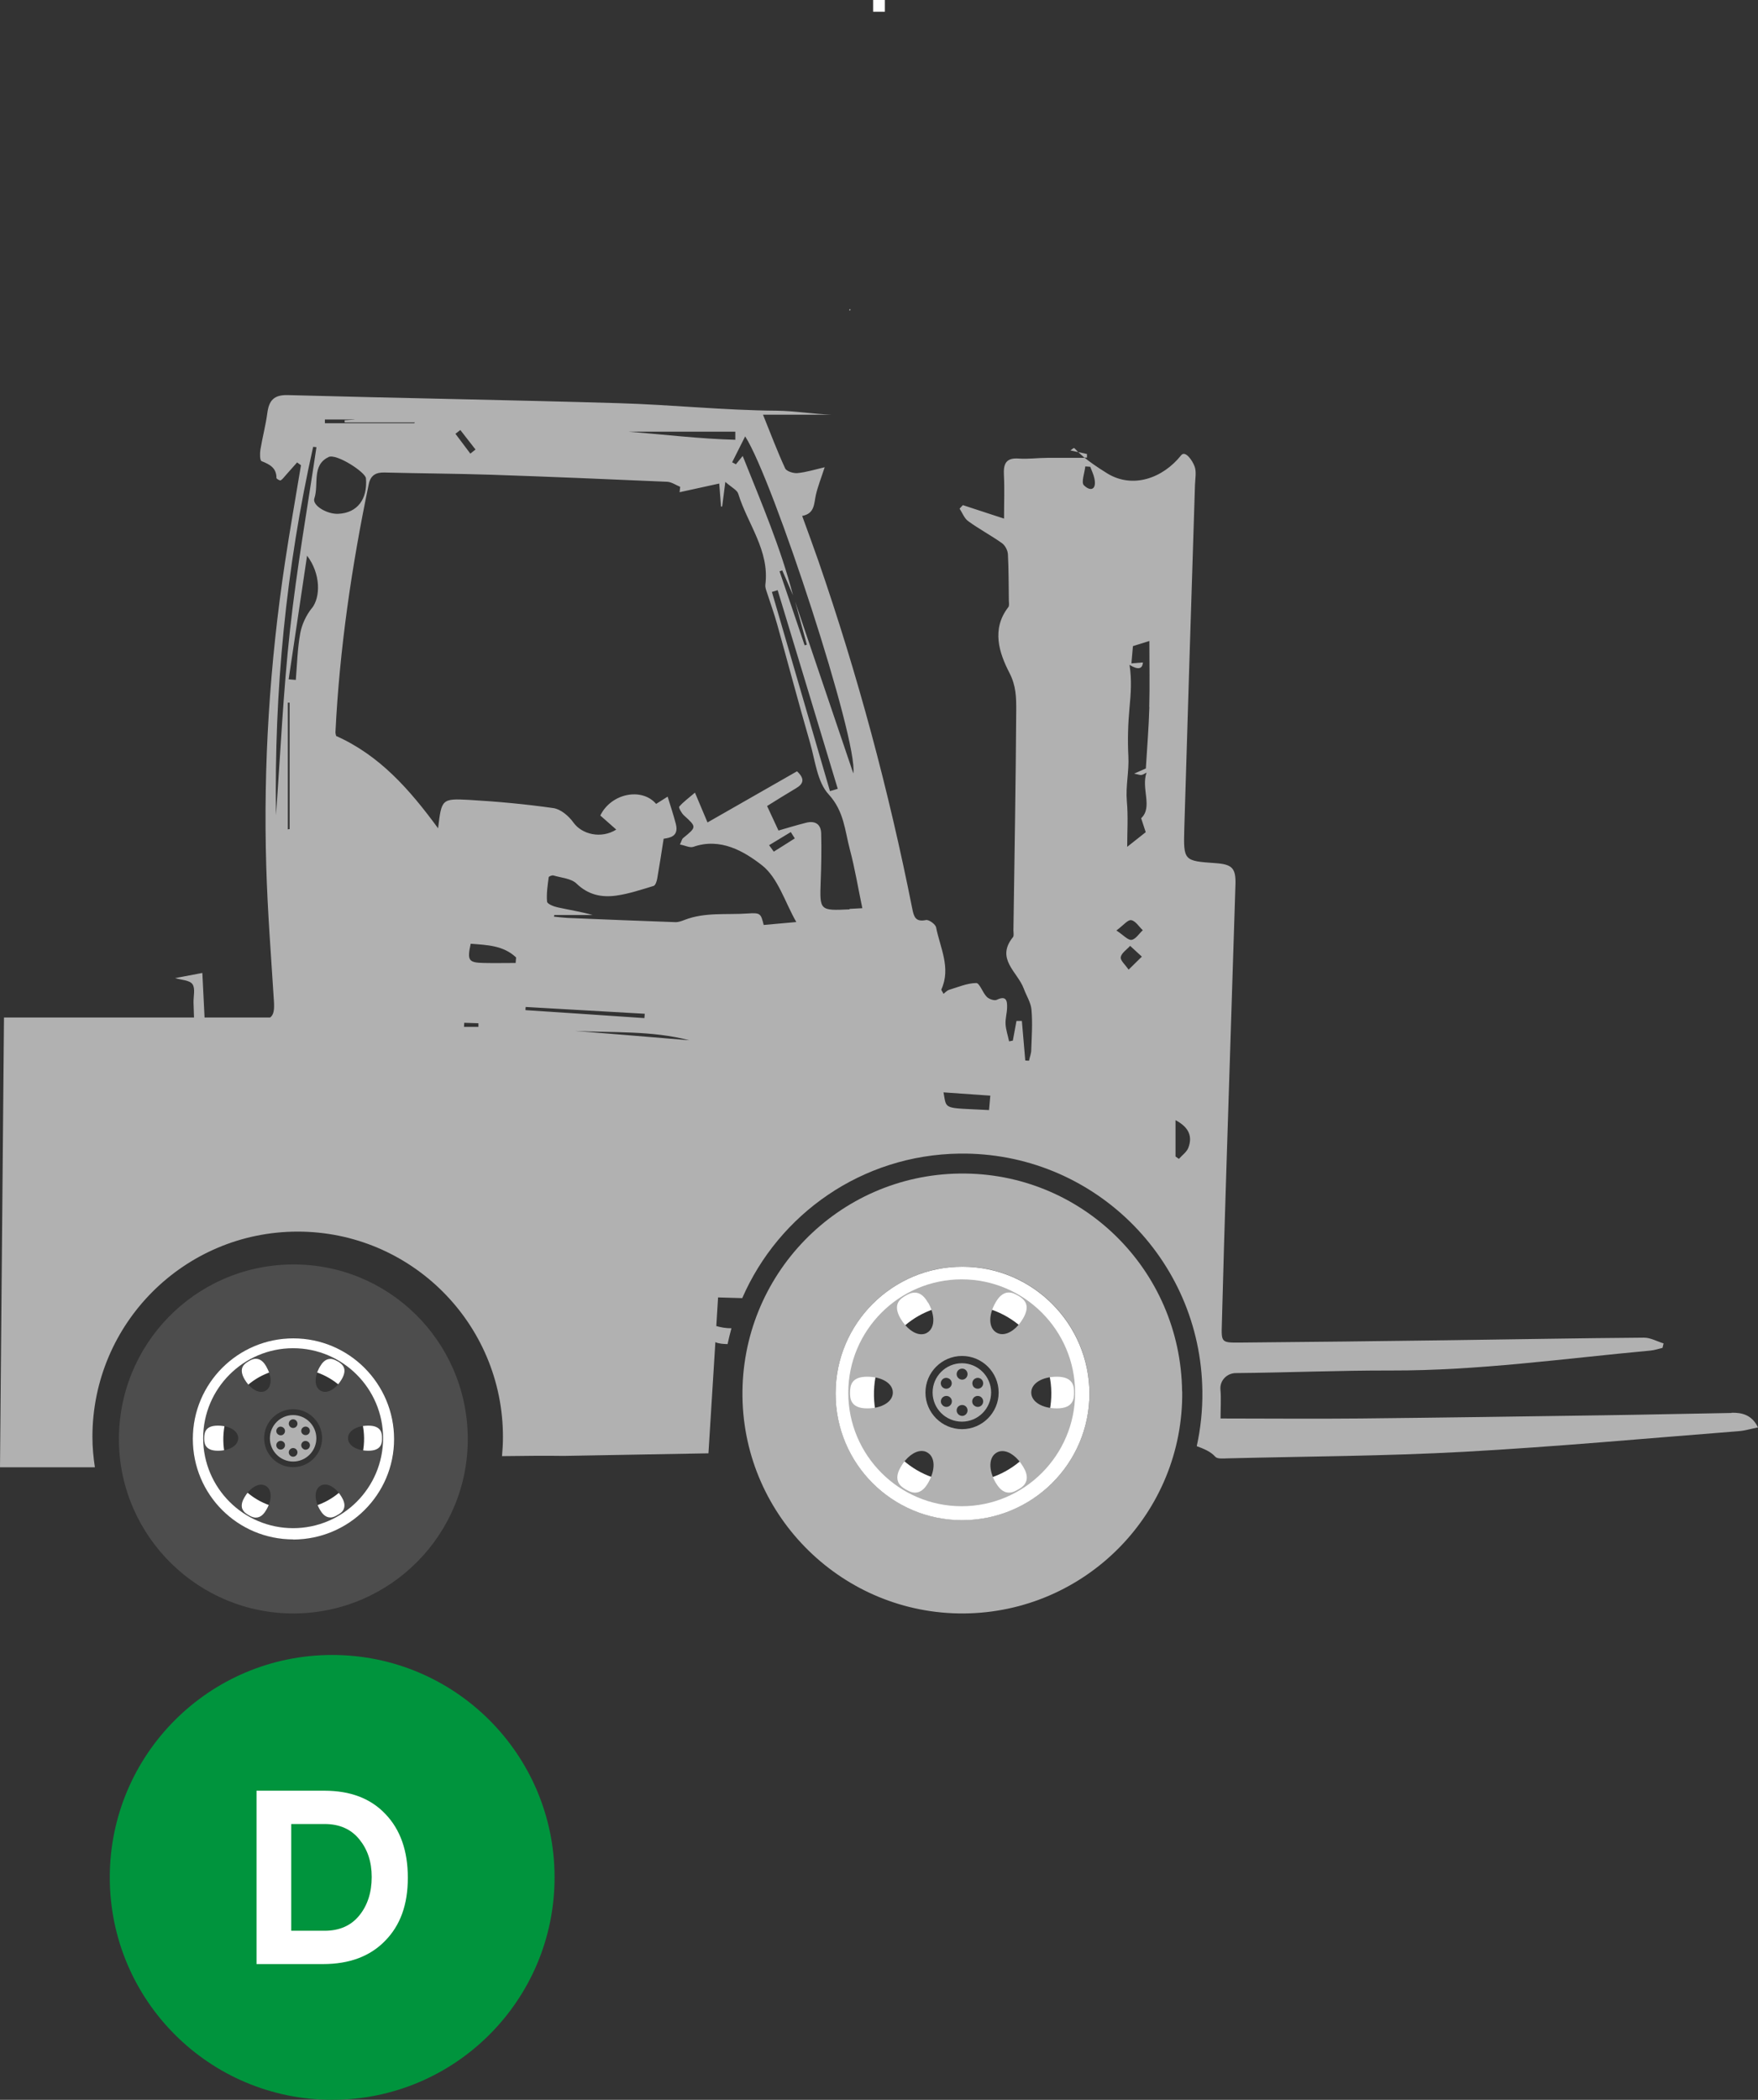
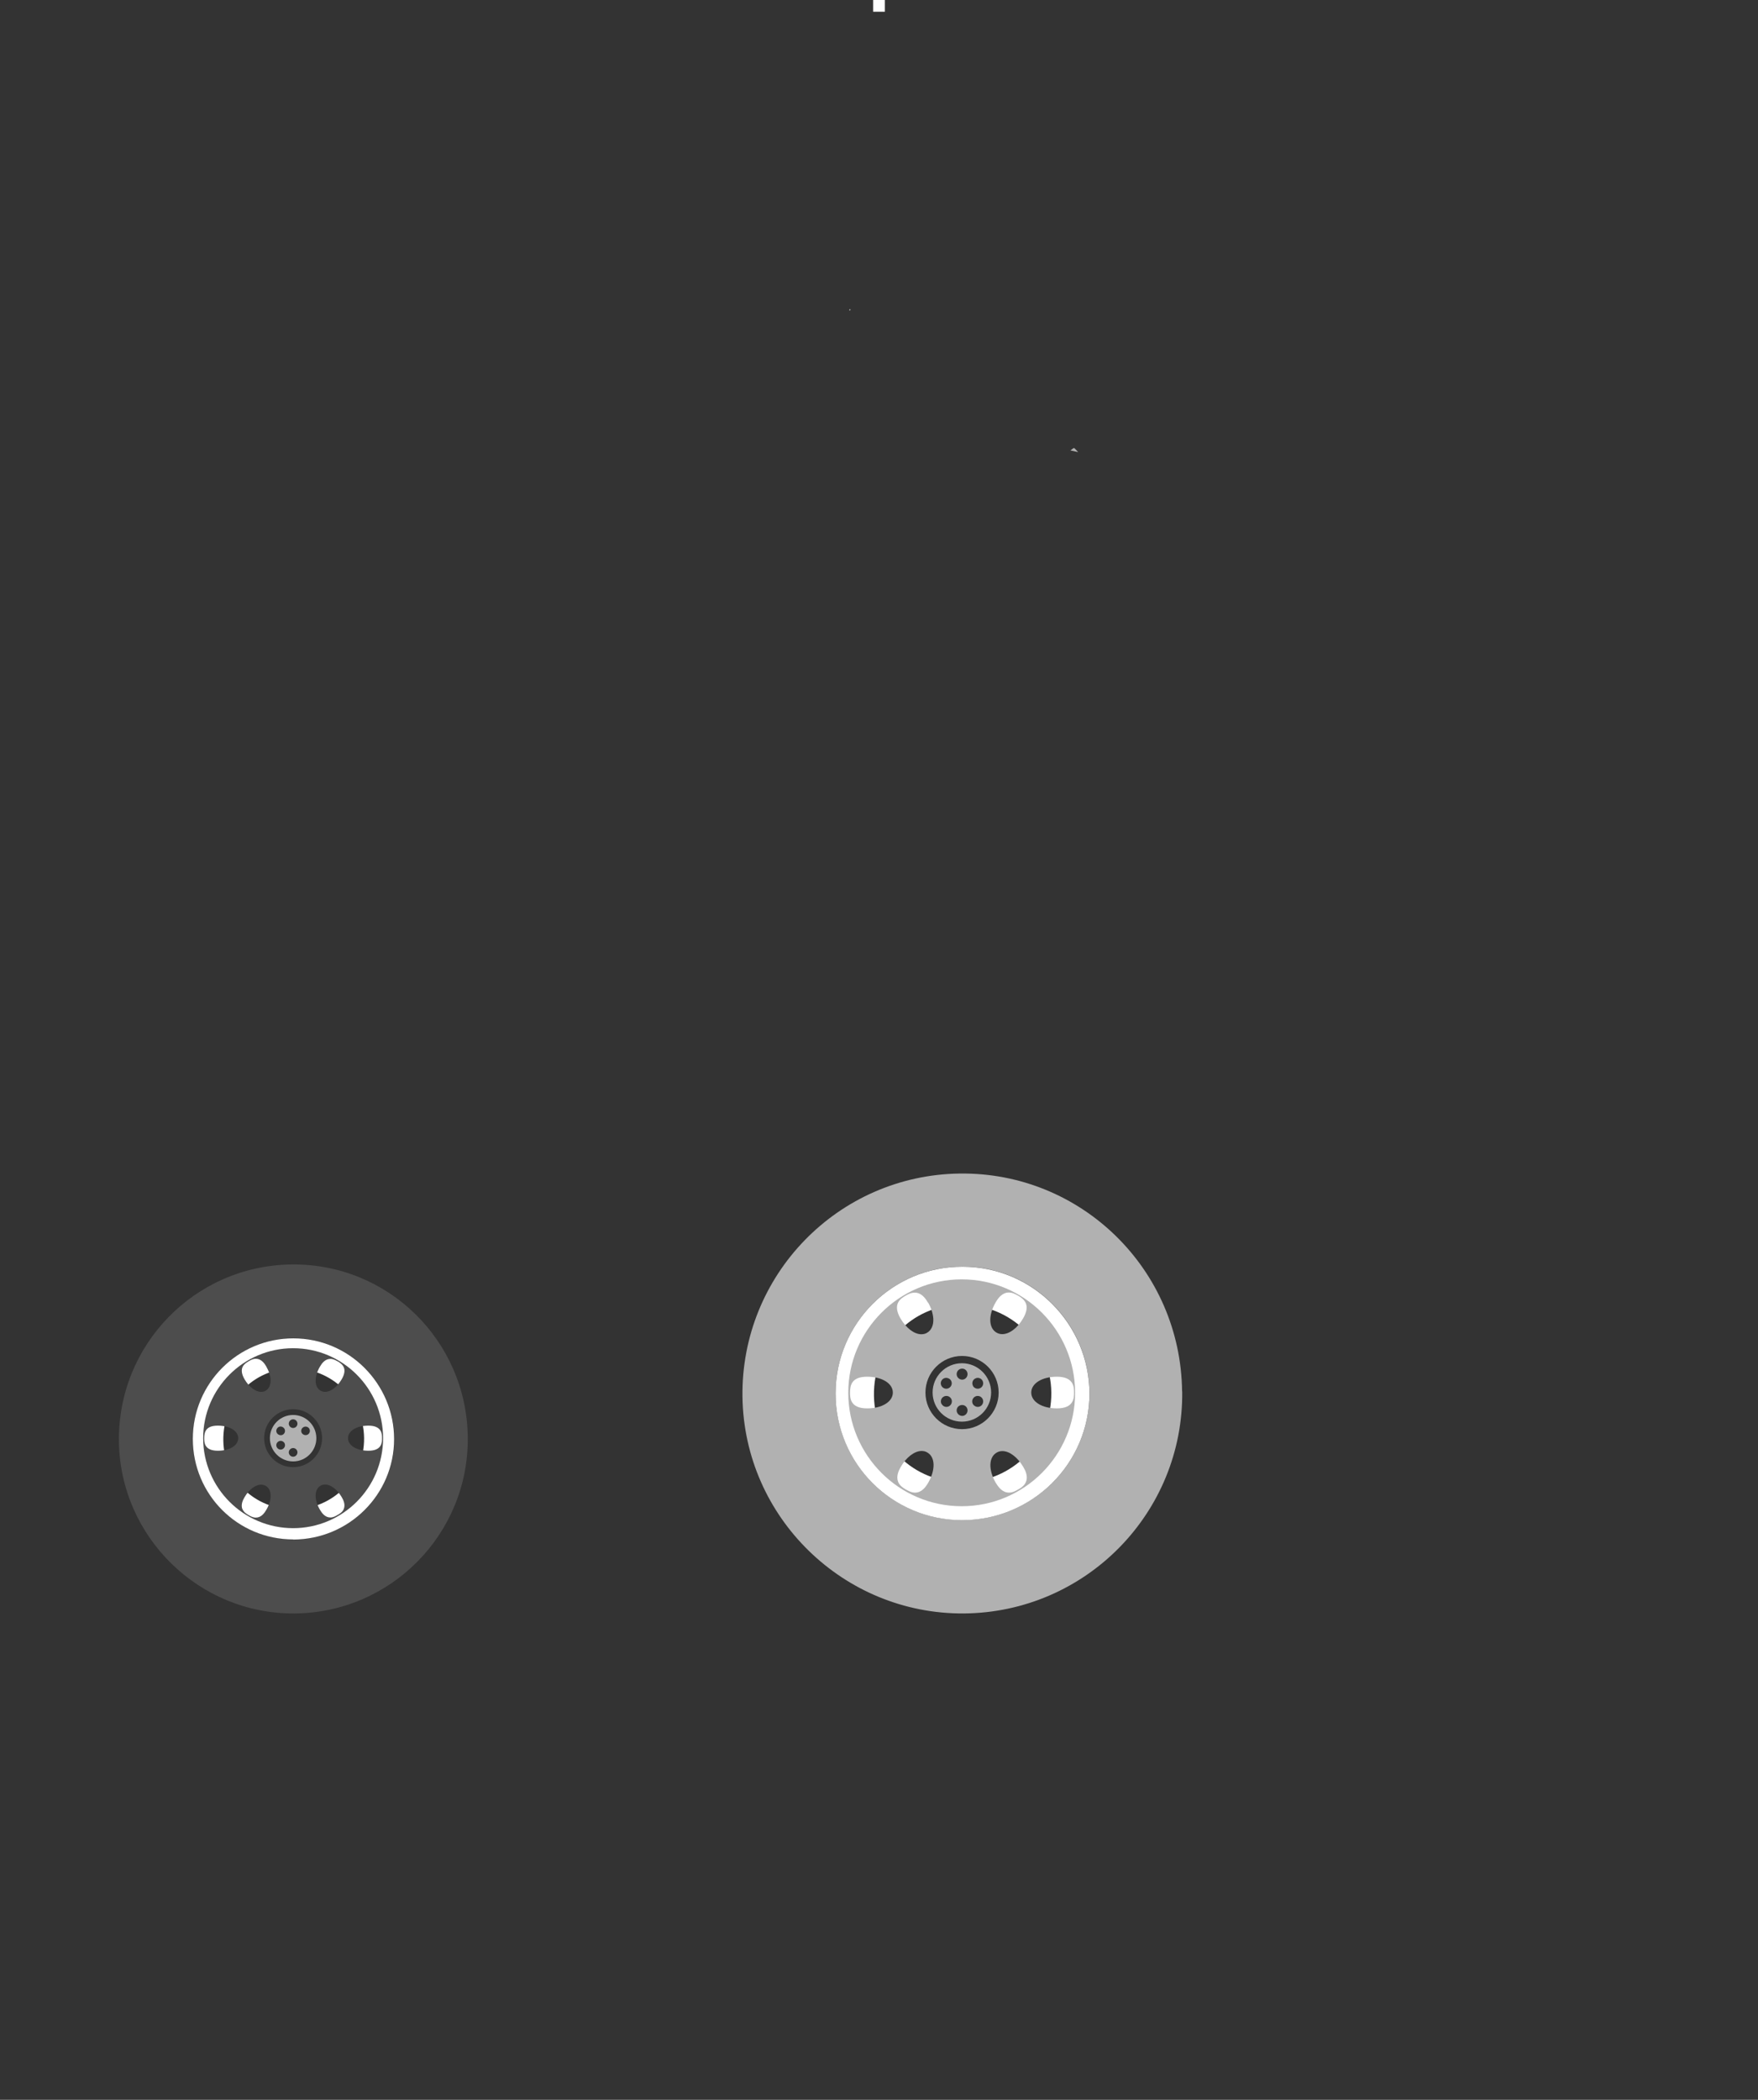
<svg xmlns="http://www.w3.org/2000/svg" id="Camada_2" viewBox="0 0 149.88 179">
  <rect x="0" y="0" width="149.88" height="179" fill="#333333" stroke="none" />
  <defs>
    <style>.cls-1{fill:#fff;}.cls-2{fill:#4d4d4d;}.cls-3{fill:#b1b1b1;}.cls-4{fill:#00943d;}</style>
  </defs>
  <g id="Camada_1-2">
-     <circle class="cls-4" cx="28.32" cy="160.04" r="18.96" />
-     <path class="cls-1" d="m21.87,167.43v-14.78h5.78c2.22,0,3.96.66,5.22,2,1.26,1.32,1.9,3.12,1.9,5.42s-.64,4.06-1.94,5.38c-1.28,1.32-3.04,1.98-5.3,1.98h-5.66Zm2.96-2.84h2.84c1.28,0,2.26-.44,2.96-1.3s1.06-1.96,1.06-3.28-.36-2.36-1.06-3.22-1.68-1.3-2.96-1.3h-2.84v9.1Z" />
    <path class="cls-3" d="m100.79,118.61c.12,10.36-8.23,18.85-18.62,18.93-10.26.07-18.72-8.19-18.87-18.45-.15-10.38,8.13-18.91,18.51-19.05,10.37-.14,18.85,8.16,18.97,18.57Zm-18.75,10.97c5.99,0,10.85-4.84,10.84-10.79,0-5.97-4.85-10.82-10.82-10.82-5.96,0-10.81,4.83-10.82,10.8,0,5.99,4.81,10.81,10.8,10.81Z" />
    <path class="cls-1" d="m82.04,129.59c-5.98,0-10.81-4.82-10.8-10.81,0-5.97,4.86-10.81,10.82-10.8,5.97,0,10.81,4.86,10.82,10.82,0,5.95-4.85,10.78-10.84,10.79Zm-.12-18.38c-4.21.05-7.48,3.48-7.41,7.78.07,4.16,3.37,7.38,7.56,7.37,4.22-.01,7.6-3.42,7.56-7.64-.04-4.2-3.48-7.55-7.71-7.5Z" />
    <path class="cls-3" d="m72.47,118.71c0-.67.17-1.35,1.46-1.35,1.27,0,2.19.57,2.19,1.35s-.92,1.35-2.19,1.35c-1.46,0-1.46-.91-1.46-1.35m4.1,7.61c-.18-.47.04-.95.23-1.28.47-.82,1.17-1.35,1.77-1.35.18,0,.35.04.49.13.68.39.71,1.47.08,2.57-.21.36-.55.85-1.13.85-.31,0-.57-.15-.77-.26-.22-.13-.53-.31-.67-.66m5.45-4.49c-1.72,0-3.12-1.4-3.12-3.12s1.4-3.12,3.12-3.12,3.12,1.4,3.12,3.12-1.4,3.12-3.12,3.12m2.87,4.57c-.63-1.1-.6-2.18.08-2.57.15-.09.31-.13.49-.13.61,0,1.3.53,1.78,1.35.19.32.42.81.23,1.27-.14.35-.45.53-.68.66-.19.11-.45.26-.76.26-.58,0-.92-.48-1.14-.85m5.22-6.33c-1.27,0-2.19-.57-2.19-1.35,0-.78.92-1.35,2.19-1.35,1.46,0,1.46.92,1.46,1.35,0,.44,0,1.35-1.46,1.35m-3.32-9.62c.58.34,1.08.83.44,1.94-.47.82-1.17,1.35-1.78,1.35-.17,0-.34-.04-.49-.13-.68-.39-.71-1.47-.08-2.57.21-.36.56-.85,1.13-.85.31,0,.57.15.76.26m-7.65.59c.27.46.42.94.45,1.38.03.55-.16.99-.53,1.2-.14.09-.31.13-.49.13-.61,0-1.3-.53-1.78-1.35-.73-1.26.06-1.72.44-1.94.19-.11.46-.26.77-.26.57,0,.92.48,1.13.85m2.88-1.98c-5.33,0-9.67,4.34-9.67,9.67,0,5.33,4.34,9.67,9.67,9.67,5.33,0,9.67-4.34,9.67-9.67s-4.34-9.67-9.67-9.67" />
    <path class="cls-3" d="m80.28,119.7c-.13-.22-.06-.51.17-.64s.51-.05.64.17c.13.22.05.51-.17.64s-.51.05-.63-.17m1.74-2.09c-.25,0-.47-.21-.47-.47s.21-.47.47-.47.46.21.46.47c0,.26-.21.47-.46.47m0,3.09c-.25,0-.47-.21-.47-.47,0-.26.21-.46.47-.46s.46.21.46.46c0,.26-.21.47-.46.47m.93-2.55c-.13-.22-.05-.51.17-.63.22-.13.51-.05.63.17.13.22.05.51-.17.63-.22.13-.51.05-.64-.17m.17,1.71c-.23-.12-.3-.41-.17-.63.13-.22.41-.3.64-.17.22.13.3.41.17.64-.12.22-.41.3-.63.17m-2.22-2.35c.22.12.3.41.17.63-.13.22-.41.3-.64.17-.22-.13-.3-.41-.17-.63.12-.22.41-.3.63-.17m1.11-1.31c-1.38,0-2.5,1.12-2.5,2.49,0,1.38,1.12,2.49,2.5,2.49,1.38,0,2.49-1.12,2.49-2.49s-1.12-2.49-2.49-2.49" />
    <path class="cls-2" d="m39.88,122.52c.09,8.22-6.53,14.96-14.77,15.02-8.14.06-14.85-6.5-14.97-14.64-.12-8.24,6.45-15,14.69-15.11,8.23-.11,14.96,6.48,15.05,14.73Zm-14.87,8.71c4.75,0,8.61-3.84,8.6-8.56,0-4.73-3.85-8.58-8.58-8.59-4.73,0-8.58,3.83-8.58,8.57,0,4.75,3.82,8.58,8.57,8.57Z" />
    <path class="cls-1" d="m25.01,131.23c-4.75,0-8.57-3.82-8.57-8.57,0-4.74,3.85-8.58,8.58-8.57,4.73,0,8.58,3.86,8.58,8.59,0,4.72-3.85,8.55-8.6,8.56Zm-.09-14.58c-3.34.04-5.94,2.76-5.88,6.17.06,3.3,2.67,5.85,6,5.84,3.35-.01,6.03-2.72,6-6.06-.03-3.33-2.76-5.99-6.12-5.95Z" />
    <path class="cls-2" d="m17.41,122.6c0-.53.14-1.07,1.16-1.07,1.01,0,1.74.45,1.74,1.07s-.73,1.07-1.74,1.07c-1.16,0-1.16-.72-1.16-1.07m3.25,6.04c-.14-.37.04-.76.19-1.01.37-.65.93-1.07,1.41-1.07.14,0,.27.04.39.1.54.31.57,1.17.06,2.04-.17.29-.44.67-.9.67-.25,0-.46-.12-.61-.21-.18-.1-.42-.25-.53-.52m4.32-3.57c-1.37,0-2.47-1.11-2.47-2.47s1.11-2.47,2.47-2.47,2.47,1.11,2.47,2.47-1.11,2.47-2.47,2.47m2.28,3.62c-.5-.87-.48-1.73.06-2.04.12-.07.25-.1.39-.1.48,0,1.03.42,1.41,1.07.15.25.33.64.18,1.01-.11.28-.36.42-.54.52-.15.09-.36.21-.6.21-.46,0-.73-.38-.9-.67m4.14-5.02c-1,0-1.74-.45-1.74-1.07,0-.62.73-1.07,1.74-1.07,1.16,0,1.16.73,1.16,1.07,0,.35,0,1.07-1.16,1.07m-2.63-7.63c.46.27.86.66.35,1.54-.38.65-.93,1.07-1.41,1.07-.14,0-.27-.04-.39-.1-.54-.31-.56-1.17-.06-2.04.17-.29.44-.67.9-.67.25,0,.45.12.61.21m-6.07.46c.21.36.34.75.36,1.09.02.44-.13.78-.42.95-.11.07-.25.1-.39.1-.48,0-1.03-.42-1.41-1.07-.58-1,.05-1.36.35-1.54.15-.09.36-.21.61-.21.46,0,.73.38.9.67m2.28-1.57c-4.23,0-7.67,3.44-7.67,7.67,0,4.23,3.44,7.67,7.67,7.67,4.23,0,7.67-3.44,7.67-7.67s-3.44-7.67-7.67-7.67" />
-     <path class="cls-3" d="m23.61,123.39c-.11-.18-.05-.4.13-.51s.4-.04.51.13c.1.18.04.4-.14.51s-.4.04-.5-.13m1.38-1.66c-.2,0-.37-.17-.37-.37,0-.2.17-.37.37-.37s.37.17.37.37c0,.21-.17.37-.37.37m0,2.45c-.2,0-.37-.17-.37-.37,0-.2.17-.37.37-.37s.37.16.37.37c0,.2-.17.37-.37.37m.74-2.02c-.1-.18-.04-.4.14-.5.17-.1.4-.04.5.13.1.18.04.4-.13.5-.18.1-.4.04-.51-.13m.14,1.36c-.18-.1-.24-.33-.14-.5.1-.18.33-.24.51-.13.18.1.24.33.13.51-.1.17-.33.24-.5.13m-1.76-1.86c.18.1.24.33.14.5-.1.18-.33.24-.51.13-.18-.1-.24-.33-.13-.5.1-.18.32-.24.5-.13m.88-1.04c-1.09,0-1.98.89-1.98,1.98,0,1.09.89,1.98,1.98,1.98s1.98-.89,1.98-1.98-.89-1.98-1.98-1.98" />
+     <path class="cls-3" d="m23.61,123.39c-.11-.18-.05-.4.13-.51s.4-.04.51.13c.1.18.04.4-.14.51s-.4.04-.5-.13m1.38-1.66c-.2,0-.37-.17-.37-.37,0-.2.17-.37.37-.37s.37.17.37.37c0,.21-.17.37-.37.37m0,2.45c-.2,0-.37-.17-.37-.37,0-.2.17-.37.37-.37s.37.16.37.37c0,.2-.17.37-.37.37m.74-2.02c-.1-.18-.04-.4.14-.5.17-.1.4-.04.5.13.1.18.04.4-.13.5-.18.1-.4.04-.51-.13m.14,1.36m-1.76-1.86c.18.1.24.33.14.5-.1.18-.33.24-.51.13-.18-.1-.24-.33-.13-.5.1-.18.32-.24.5-.13m.88-1.04c-1.09,0-1.98.89-1.98,1.98,0,1.09.89,1.98,1.98,1.98s1.98-.89,1.98-1.98-.89-1.98-1.98-1.98" />
    <path class="cls-3" d="m91.26,38.4c.24.05.45.1.66.14-.45-.45-.26-.42-.66-.14Z" />
-     <path class="cls-3" d="m92.66,38.7c-.24-.05-.48-.1-.73-.16.12.12.29.27.52.47.07,0,.15,0,.22,0,0-.1,0-.21,0-.31Z" />
-     <path class="cls-3" d="m147.63,120.45c-3.7.06-7.4.15-11.1.2-6.85.1-13.7.2-20.55.27-4.01.04-8.01,0-11.92,0,0-.89.06-1.68-.01-2.46-.07-.77.55-1.41,1.32-1.41,4.41-.04,8.81-.23,13.22-.22,7.43.02,14.76-1.02,22.13-1.7.34-.03.68-.15,1.02-.23.03-.13.06-.25.09-.38-.56-.17-1.13-.5-1.69-.49-5.55.04-11.11.15-16.66.22-5.95.08-11.89.15-17.84.2-1.49.01-1.52-.03-1.47-1.54.12-4.57.25-9.13.4-13.69.25-7.94.51-15.88.76-23.83.04-1.38-.28-1.71-1.69-1.81-2.72-.19-2.75-.19-2.67-2.99.29-9.76.6-19.52.91-29.27.02-.51.13-1.07-.02-1.52-.19-.55-.81-1.43-1.16-.99-1.58,1.98-4.15,2.87-6.31,1.54-.92-.57-1.51-1-1.91-1.32-1.06,0-2.12,0-3.18,0-.82,0-1.64.12-2.46.06-1.12-.08-1.3.5-1.25,1.43.06,1.16.01,2.32.01,3.69-1.39-.46-2.45-.8-3.51-1.15-.09.1-.19.2-.28.3.24.36.4.83.74,1.07.92.67,1.94,1.21,2.87,1.87.27.19.49.61.51.94.07,1.31.06,2.63.08,3.94,0,.19.05.45-.04.57-1.47,1.89-.78,3.92.09,5.61.58,1.12.58,2.12.58,3.18-.04,6.26-.15,12.52-.24,18.77,0,.2.06.46-.04.58-1.5,1.85.4,2.97.92,4.38.22.61.61,1.19.66,1.81.1,1.13.02,2.28-.02,3.42,0,.31-.13.61-.19.92-.11,0-.21-.01-.32-.02-.1-1.12-.19-2.25-.29-3.37-.15,0-.31,0-.46,0-.1.56-.21,1.12-.31,1.68-.11.02-.21.04-.32.06-.1-.49-.27-.97-.3-1.46-.03-.46.12-.94.13-1.41.02-.59-.07-1.06-.88-.67-.2.1-.66-.06-.85-.25-.36-.36-.61-1.18-.9-1.18-.78.01-1.55.35-2.32.58-.16.05-.29.2-.47.34-.09-.19-.21-.32-.18-.38.83-1.84-.11-3.54-.45-5.28-.05-.27-.62-.68-.86-.63-.91.19-1.04-.29-1.18-1-2-10.05-4.65-19.93-8-29.62-.44-1.26-.9-2.51-1.38-3.83,1.09-.2,1-1.06,1.17-1.8.17-.73.45-1.43.75-2.35-.85.2-1.58.43-2.33.5-.34.03-.92-.15-1.04-.4-.67-1.45-1.23-2.95-1.89-4.58h5.8c-1.55-.06-3.08-.32-4.64-.34-4.48-.03-8.96-.51-13.45-.64-9.41-.28-18.82-.43-28.23-.69-1.19-.03-1.6.47-1.74,1.54-.14,1.05-.42,2.08-.59,3.12-.05.32-.05.91.1.97.69.28,1.27.56,1.27,1.44,0,.07.3.24.36.2.18-.11.3-.3.45-.46.32-.36.63-.71.95-1.07.11.08.22.16.33.24-.46,2.77-.95,5.54-1.37,8.32-1.29,8.58-1.85,17.22-1.59,25.89.11,3.81.41,7.62.65,11.43.05.76,0,1.2-.32,1.44h-5.59c-.06-1.24-.12-2.5-.19-3.8-.83.16-1.57.3-2.32.44.52.16,1.24.17,1.48.52.26.37.07,1.06.09,1.6.01.41.03.83.04,1.24H.34l-.34,38.34h8.09c-.13-.86-.21-1.71-.21-2.59,0-9.67,7.84-17.5,17.5-17.5s17.5,7.83,17.5,17.5c0,.55-.03,1.1-.08,1.64,2.02-.03,3.83-.04,5.28-.02l12.32-.22.59-9.48c.28.14.7.16,1.04.17.1-.46.21-.91.33-1.35-.46,0-.89-.07-1.29-.19l.15-2.44c.69.02,1.37.04,2.06.06,3.12-7.16,10.2-12.21,18.52-12.32,11.32-.15,20.58,8.91,20.71,20.27.02,1.6-.15,3.17-.48,4.67.59.22,1.18.45,1.58.9.17.2.67.15,1.02.14,6.73-.17,13.47-.19,20.19-.56,7.82-.43,15.62-1.15,23.43-1.76.5-.04.99-.19,1.63-.32-.51-1.05-1.33-1.27-2.26-1.25Zm-74.88-54.52c-1.65-4.88-3.31-9.76-4.96-14.64.33,1.22.67,2.45,1,3.67l-.19.05c-.71-2.1-1.42-4.21-2.14-6.31.08-.03.15-.05.23-.08.31.71.62,1.42.92,2.13-1.05-4.05-2.69-7.88-4.29-11.88-.31.38-.44.54-.58.71-.11-.06-.21-.12-.32-.17.35-.69.69-1.38,1.11-2.21,2.39,3.7,9.67,26,9.22,28.73Zm-1.32,1.31c-.22.07-.44.14-.67.2-1.65-5.66-3.3-11.32-4.95-16.98.16-.05.33-.1.49-.15,1.71,5.64,3.42,11.28,5.12,16.92Zm-8.74-30.44c0,.23,0,.46,0,.69-3.04-.08-6.06-.45-9.09-.69h9.1Zm-23.45-.15c.43.56.87,1.11,1.3,1.67-.15.12-.29.23-.44.35-.42-.56-.85-1.13-1.27-1.69.14-.11.27-.21.41-.32Zm-9.02-.88c-.14.01-.49.04-.84.06,0,.06,0,.12.01.18h5.98s-.04.05-.05.07h-7.62c0-.11,0-.21,0-.32h2.53Zm-2.21,3.19c.67-.32,3.14,1.29,3.19,1.81.15,1.8-.75,2.96-2.36,3.03-.96.05-2.24-.72-2.04-1.31.4-1.19-.25-2.84,1.22-3.53Zm-1.32-.87c.1.01.19.02.29.03-.77,5.18-1.68,10.34-2.25,15.54-.58,5.26-.82,10.55-1.2,15.83-.16-10.6.86-21.07,3.17-31.41Zm-2,32.59c-.05,0-.1.01-.15.02v-10.8c.05,0,.1,0,.15,0v10.77Zm1.89-18.83c-.47.59-.84,1.37-.98,2.12-.24,1.31-.27,2.66-.38,3.99-.2-.02-.41-.03-.61-.05.51-3.42,1.02-6.84,1.57-10.54,1.17,1.54,1.16,3.53.41,4.48Zm14.2,35.69c-.41,0-.81,0-1.22,0l.02-.35c.4.01.81.03,1.21.04,0,.1,0,.21,0,.31Zm3.17-5.45c-.9,0-1.8.02-2.7,0-1.31-.03-1.43-.21-1.12-1.64,1.39.11,2.79.14,3.87,1.17-.01.16-.03.32-.04.48Zm.85,4.01c0-.09.01-.18.02-.26,3.38.19,6.77.39,10.15.58-.01.12-.02.25-.03.37-3.38-.23-6.76-.46-10.13-.68Zm4.21,1.78c3.28.17,6.56-.04,9.76.8-3.25-.27-6.5-.54-9.76-.8Zm23.42-10.36c-2.55.12-2.55.1-2.46-2.38.05-1.37.08-2.74.04-4.1-.02-.8-.54-1.1-1.3-.9-.83.21-1.65.46-2.34.66-.33-.71-.64-1.37-.97-2.09.85-.53,1.65-1.03,2.46-1.51.67-.39.76-.83.09-1.45-2.49,1.42-5,2.86-7.63,4.36-.36-.85-.67-1.58-1.07-2.54-.53.45-.98.78-1.34,1.19-.07.08.19.55.39.74,1.1,1,1.11.99-.07,1.95-.08.06-.1.2-.26.54.43.08.84.3,1.14.2,2.31-.81,4.32.38,5.84,1.56,1.38,1.07,1.97,3.16,2.94,4.85-1.07.1-1.92.17-2.78.25-.24-.94-.25-1.06-1.34-.98-1.81.13-3.66-.13-5.41.55-.25.1-.53.2-.79.19-3.06-.11-6.12-.23-9.18-.36-.39-.02-.77-.07-1.16-.11,0-.05.02-.1.03-.14h3.26c-.98-.28-1.98-.43-2.97-.65-.34-.07-.89-.29-.91-.49-.06-.68.05-1.39.14-2.08,0-.07.29-.18.4-.15.67.2,1.51.25,1.97.69.99.96,2.13,1.2,3.37,1.03,1.09-.15,2.15-.51,3.21-.83.15-.05.26-.39.3-.61.19-1.09.36-2.18.55-3.41.48-.08,1.32-.16,1.04-1.26-.2-.77-.45-1.52-.7-2.33-.47.3-.73.46-.98.62-1.23-1.43-3.84-.9-4.76.99.44.38.88.78,1.36,1.2-1.29.81-2.93.41-3.65-.6-.39-.55-1.08-1.14-1.7-1.23-2.37-.34-4.76-.56-7.16-.7-2.38-.13-2.38-.07-2.68,2.42-2.44-3.33-4.99-6.22-8.69-7.87-.02-.09-.06-.21-.06-.32.35-7.13,1.39-14.17,2.84-21.15.16-.76.61-1.01,1.35-.99,3.03.08,6.06.09,9.1.19,5,.17,10,.38,14.99.6.38.02.74.28,1.11.43-.02.15-.03.31-.05.46,1.08-.24,2.16-.47,3.38-.74.06.75.1,1.35.15,1.96.03,0,.07,0,.1,0,.08-.59.15-1.19.27-2.1.54.48,1,.69,1.1,1.01.79,2.58,2.69,4.84,2.31,7.77-.02.18.05.39.11.57.3.93.64,1.86.9,2.8.94,3.36,1.83,6.73,2.8,10.08.44,1.52.61,3.35,1.59,4.41,1.32,1.44,1.38,3.1,1.81,4.71.43,1.62.7,3.28,1.06,4.99-.47.03-.78.04-1.09.06Zm-4.67-6.05c-.6.38-1.19.76-1.79,1.13-.13-.18-.27-.37-.4-.55.62-.37,1.24-.75,1.85-1.12.11.18.22.36.34.54Zm16.56,23.16c-3.97-.21-3.6.01-3.88-1.51,1.34.1,2.62.19,3.99.28-.04.48-.07.82-.11,1.23Zm8.09-53.26c-.25-.24.06-1.06.12-1.61.14.01.28.02.42.03.12.33.28.64.35.98.21.94-.29,1.18-.89.6Zm3.81,41.29c-.29-.43-.72-.79-.67-1.07.07-.36.52-.64.8-.96.33.31.66.61,1,.92-.33.32-.66.65-1.13,1.11Zm.25-2.54c-.31.04-.68-.4-1.29-.8.6-.44.97-.93,1.26-.88.37.06.66.55.99.86-.32.29-.61.77-.96.82Zm1.52-19.85c-.05,1.72-.19,3.45-.3,5.24-.2.09-.49.22-1,.44.38.07.52.14.64.11.15-.03.28-.13.42-.2-.48,1.36.55,2.95-.46,3.89.16.5.3.93.39,1.19-.7.55-1.18.94-1.58,1.25,0-1.25.09-2.58-.03-3.9-.11-1.29.2-2.54.13-3.82-.07-1.38-.03-2.78.1-4.16.11-1.17.2-2.33,0-3.63q1.08.65,1.14-.21c-.35.03-.7.06-.98.08.05-.52.08-.92.13-1.47.35-.11.86-.27,1.4-.44,0,2,.04,3.81-.01,5.63Zm3.32,37.58c-.14.36-.53.63-.8.94-.1-.07-.19-.13-.29-.2v-3.1c1.16.61,1.46,1.4,1.09,2.36Z" />
    <path class="cls-3" d="m72.4,26.45s.08.03.08.02c.02-.02.02-.06.03-.1-.03,0-.08-.03-.08-.02-.02.02-.02.06-.03.1Z" />
    <rect class="cls-1" x="74.44" width="1" height="1" />
  </g>
</svg>